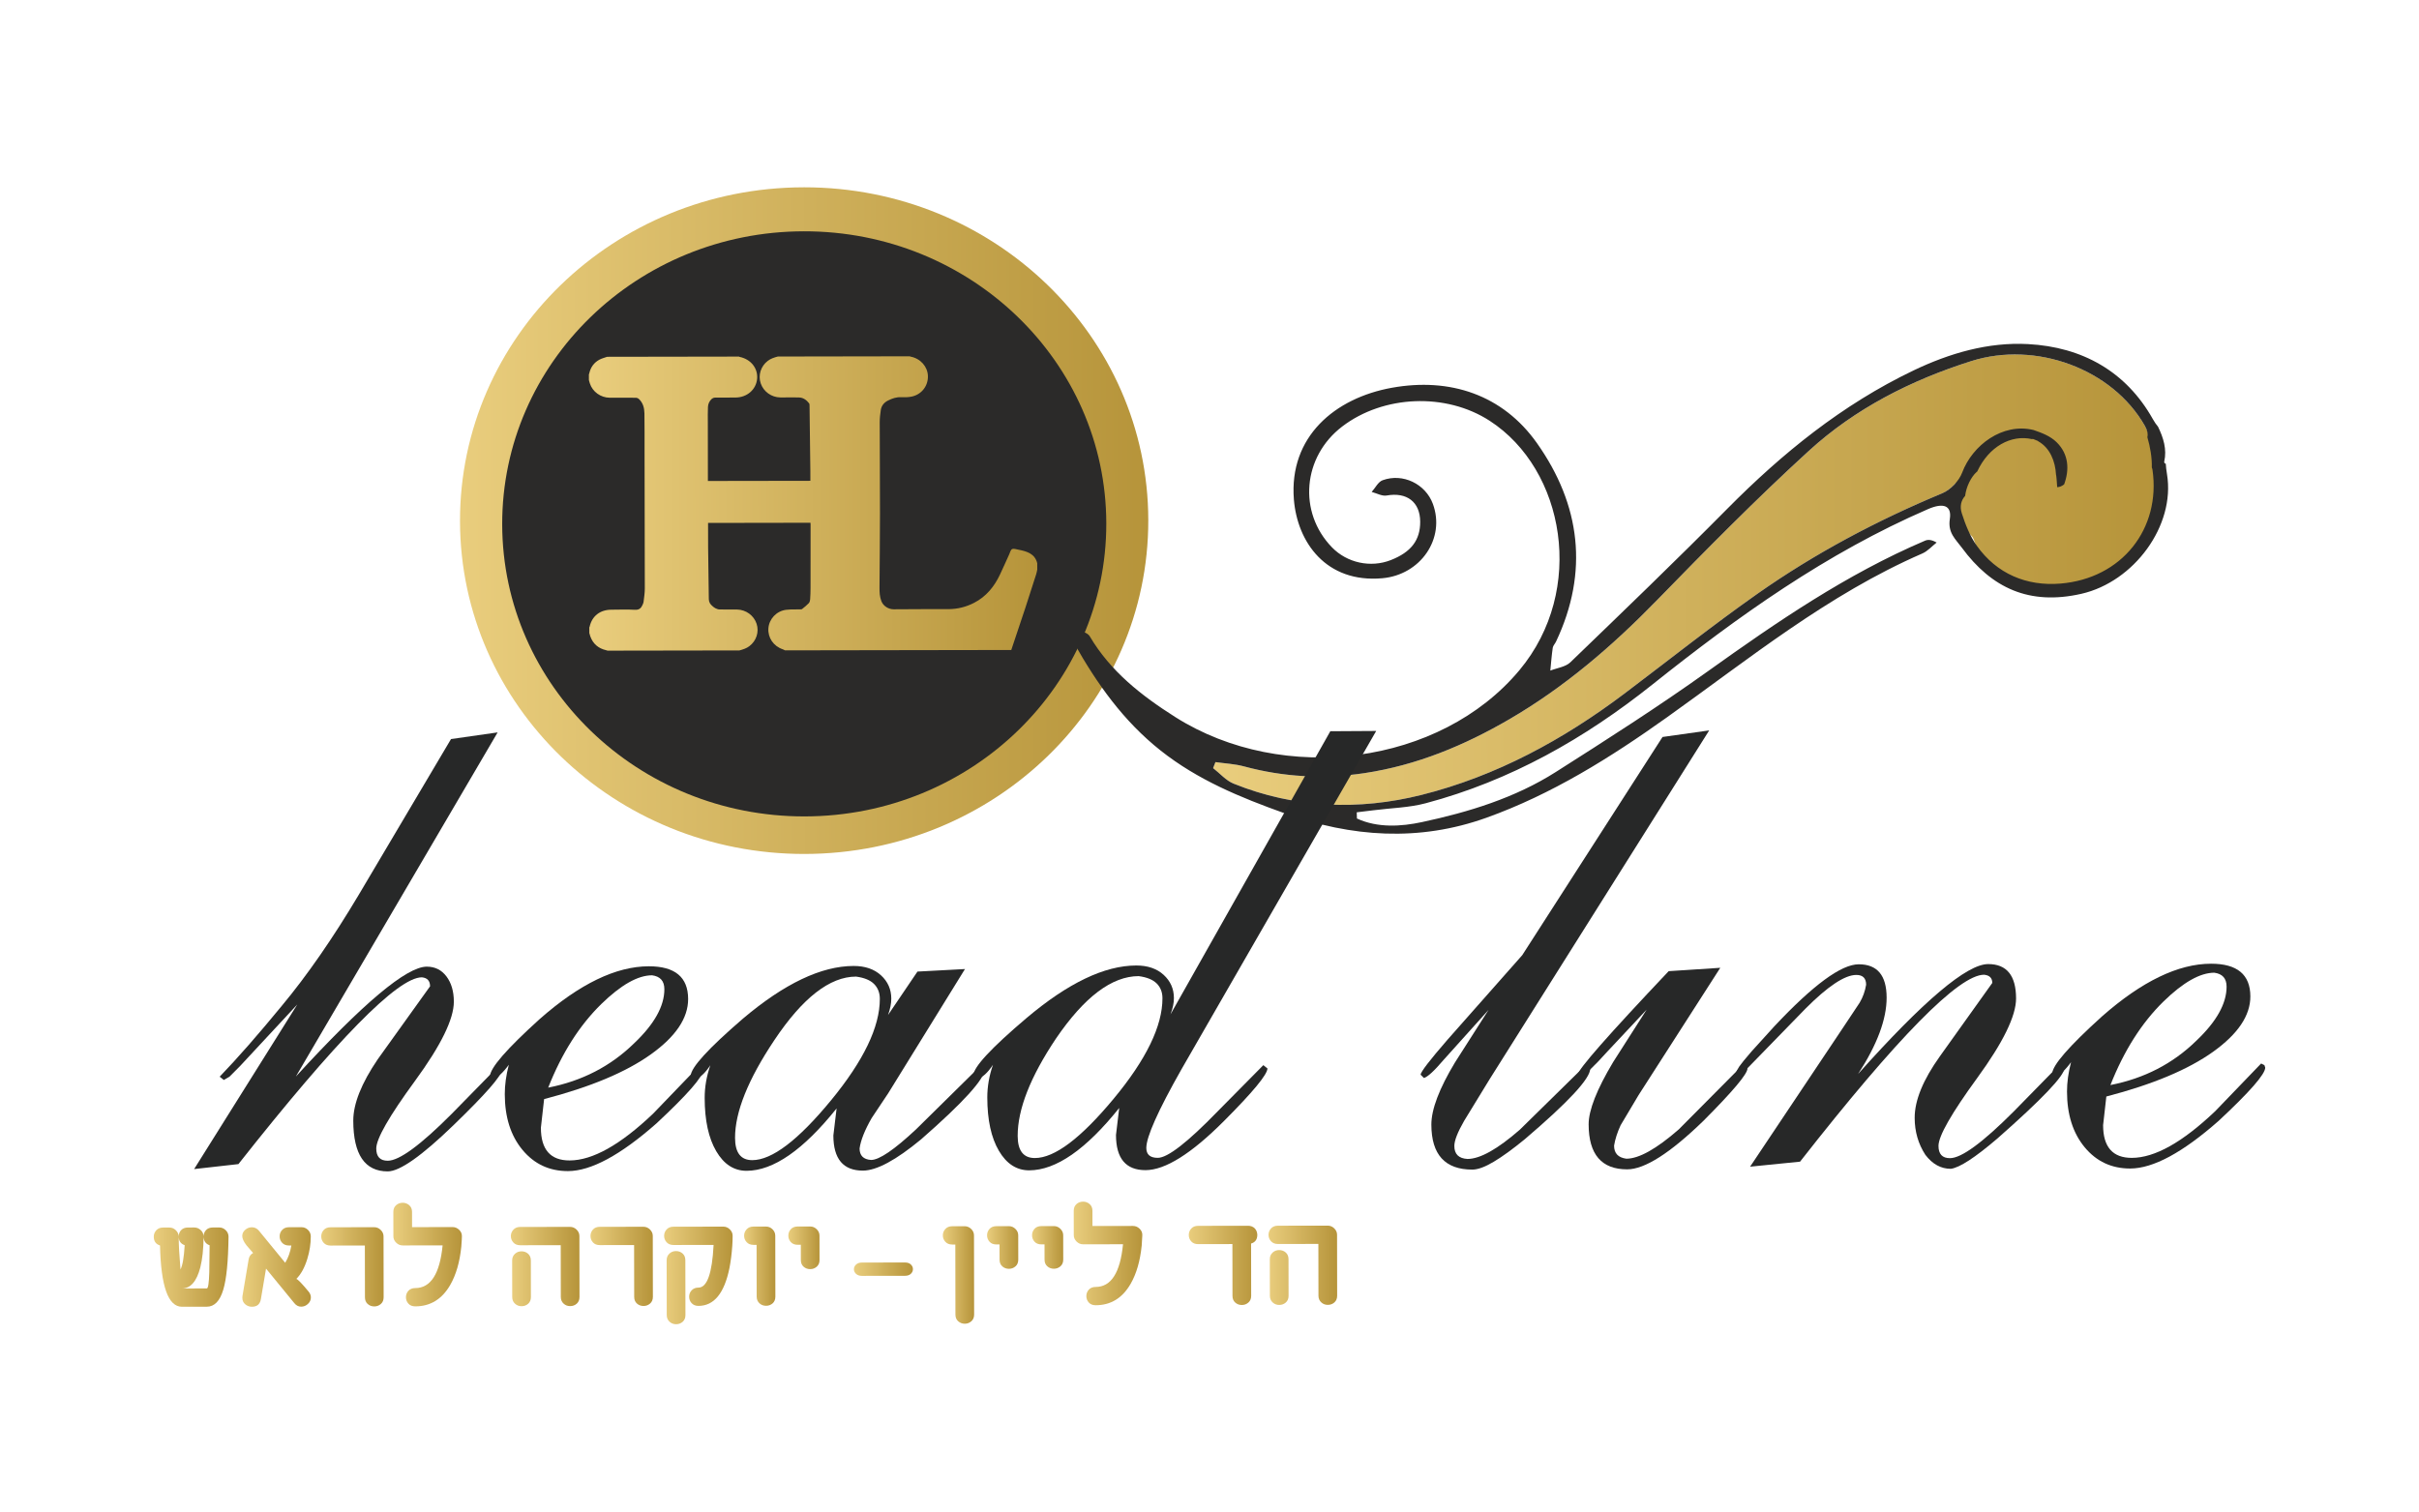
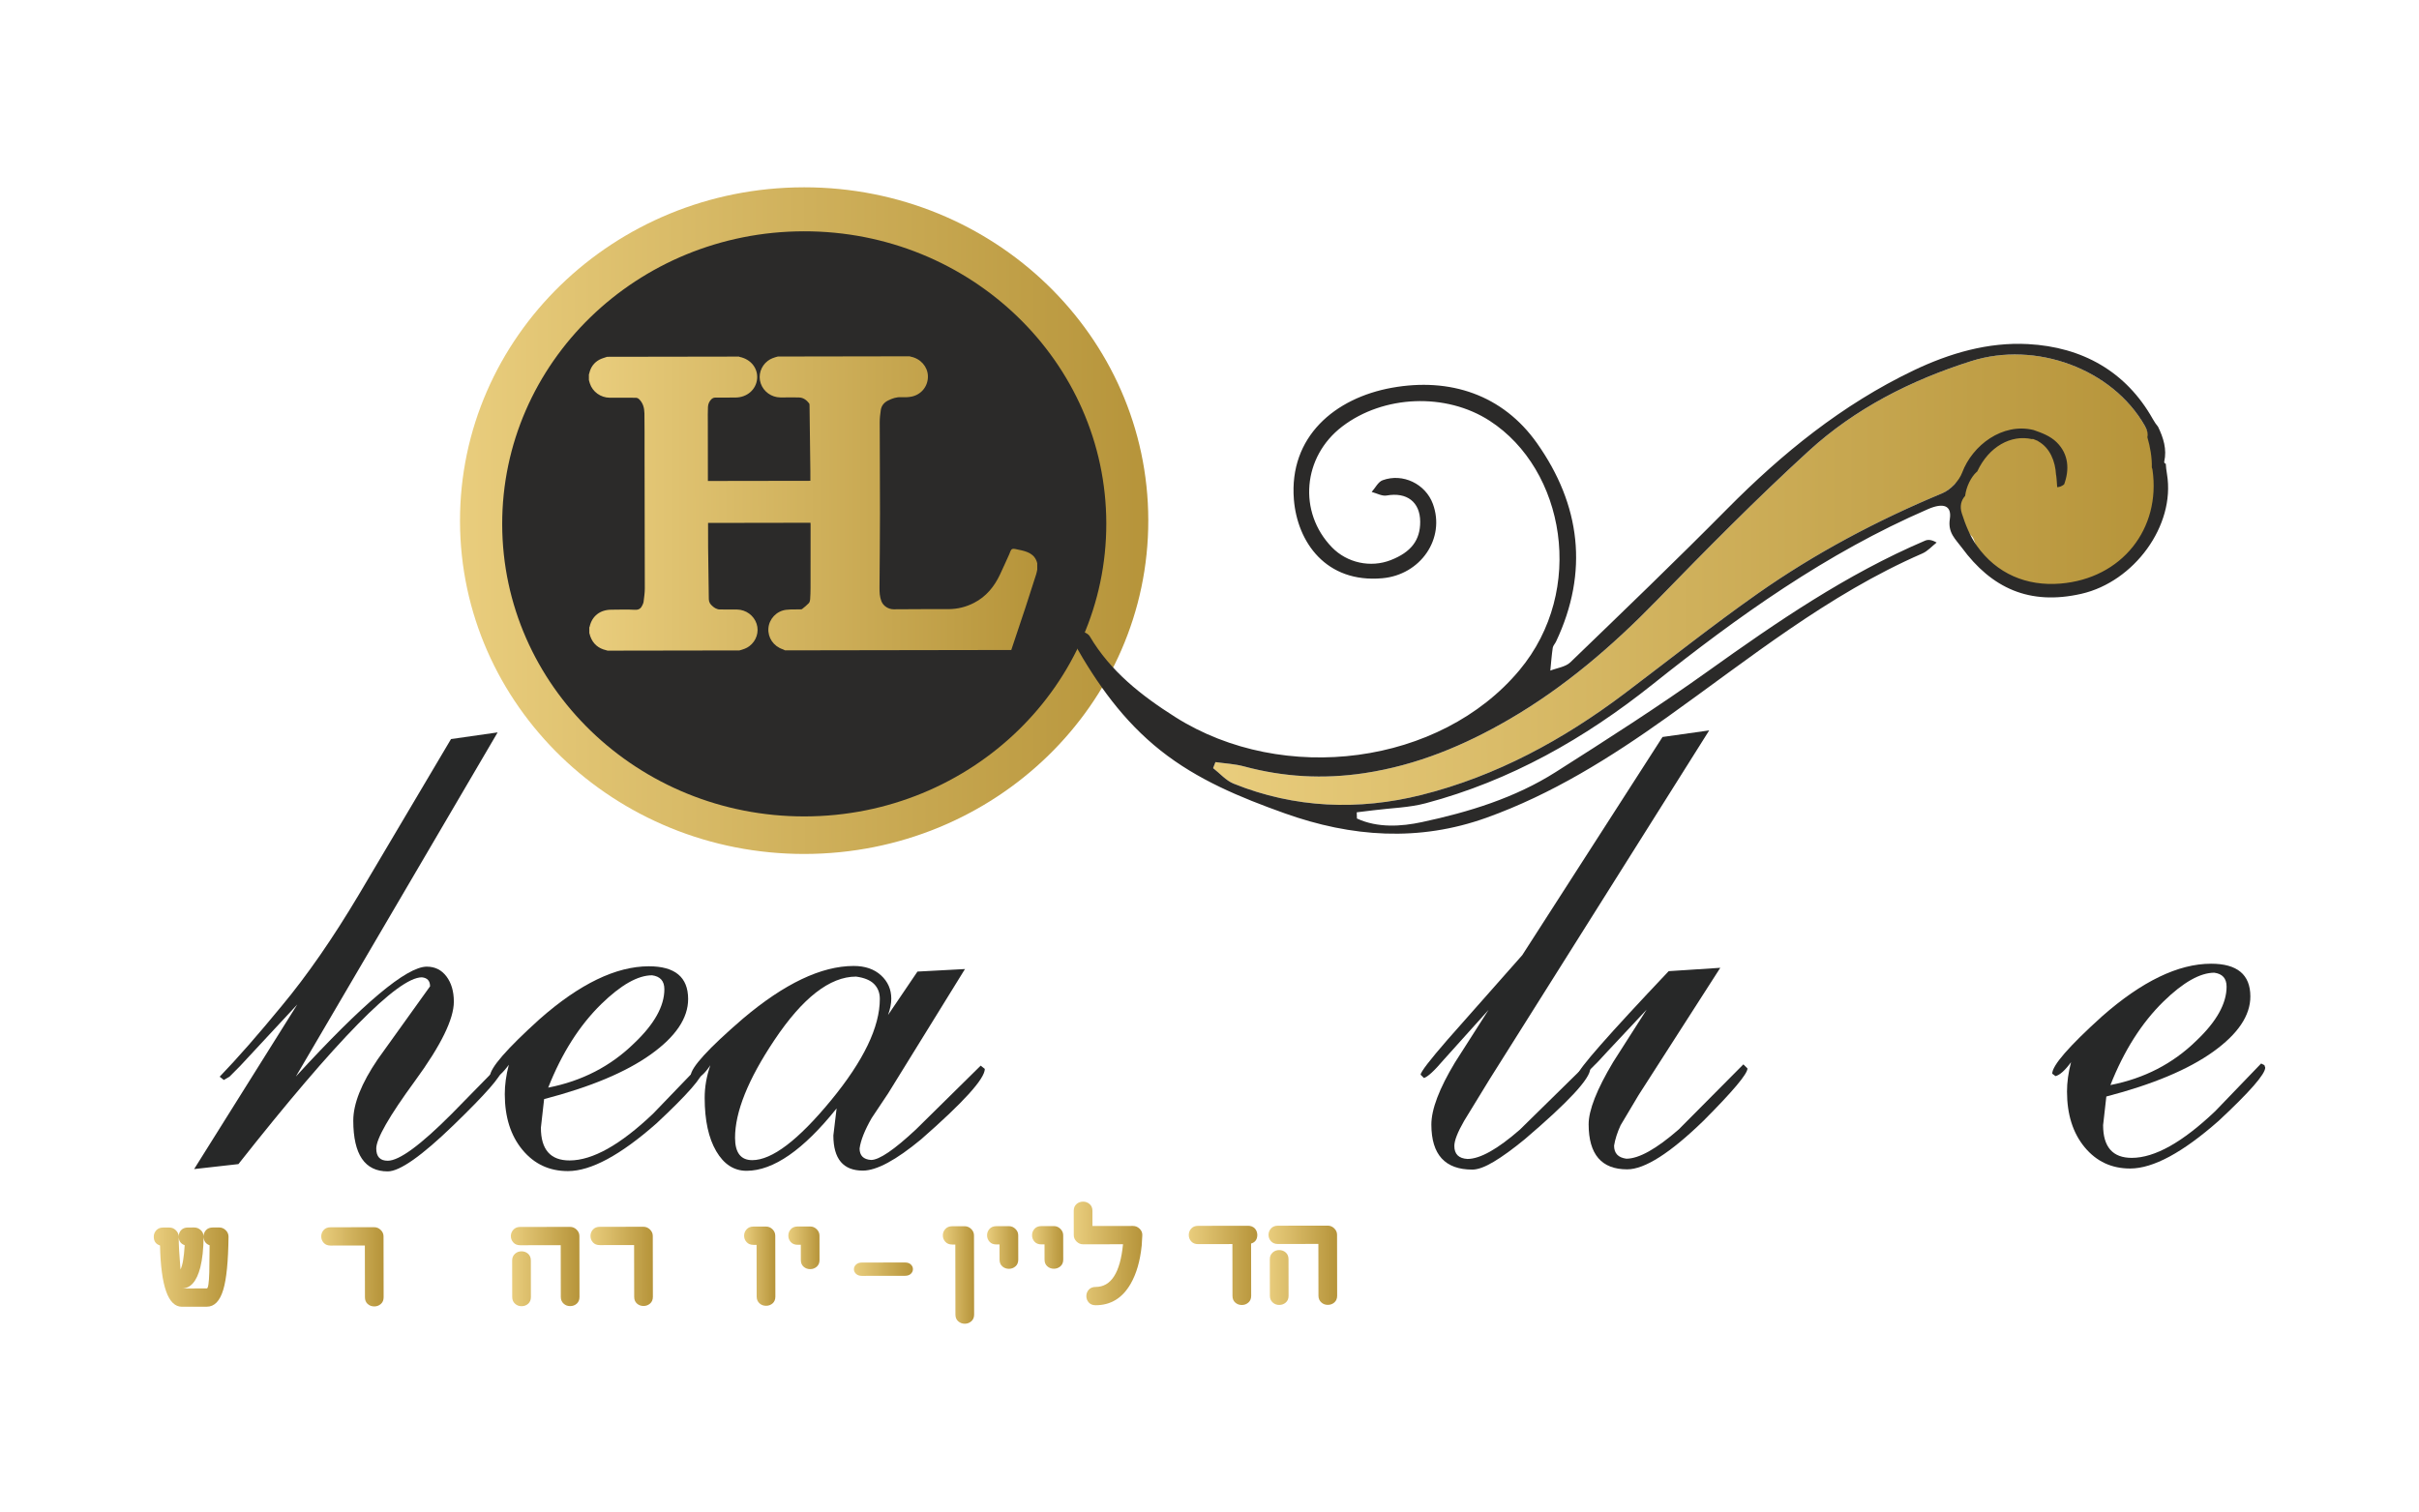
<svg xmlns="http://www.w3.org/2000/svg" xmlns:xlink="http://www.w3.org/1999/xlink" xml:space="preserve" width="33.867mm" height="21.167mm" version="1.1" style="shape-rendering:geometricPrecision; text-rendering:geometricPrecision; image-rendering:optimizeQuality; fill-rule:evenodd; clip-rule:evenodd" viewBox="0 0 3386.66 2116.66">
  <defs>
    <style type="text/css">
   
    .fil0 {fill:none}
    .fil3 {fill:#2B2A29;fill-rule:nonzero}
    .fil21 {fill:#272828;fill-rule:nonzero}
    .fil12 {fill:url(#id0)}
    .fil1 {fill:url(#id1)}
    .fil6 {fill:url(#id2)}
    .fil9 {fill:url(#id3)}
    .fil14 {fill:url(#id4)}
    .fil13 {fill:url(#id5)}
    .fil8 {fill:url(#id6)}
    .fil10 {fill:url(#id7)}
    .fil20 {fill:url(#id8)}
    .fil16 {fill:url(#id9)}
    .fil15 {fill:url(#id10)}
    .fil7 {fill:url(#id11)}
    .fil4 {fill:url(#id12)}
    .fil5 {fill:url(#id13)}
    .fil18 {fill:url(#id14)}
    .fil2 {fill:url(#id15)}
    .fil17 {fill:url(#id16)}
    .fil19 {fill:url(#id17)}
    .fil11 {fill:url(#id18)}
   
  </style>
    <linearGradient id="id0" gradientUnits="userSpaceOnUse" x1="1041.85" y1="1773.12" x2="1085.43" y2="1773.05">
      <stop offset="0" style="stop-opacity:1; stop-color:#E9CD7D" />
      <stop offset="1" style="stop-opacity:1; stop-color:#B6943A" />
    </linearGradient>
    <linearGradient id="id1" gradientUnits="userSpaceOnUse" xlink:href="#id0" x1="644.45" y1="729.65" x2="1607.19" y2="728.06">
  </linearGradient>
    <linearGradient id="id2" gradientUnits="userSpaceOnUse" xlink:href="#id0" x1="339.21" y1="1774.29" x2="435.14" y2="1774.13">
  </linearGradient>
    <linearGradient id="id3" gradientUnits="userSpaceOnUse" xlink:href="#id0" x1="715.29" y1="1773.66" x2="811.23" y2="1773.5">
  </linearGradient>
    <linearGradient id="id4" gradientUnits="userSpaceOnUse" xlink:href="#id0" x1="1320.08" y1="1785.47" x2="1363.69" y2="1785.4">
  </linearGradient>
    <linearGradient id="id5" gradientUnits="userSpaceOnUse" xlink:href="#id0" x1="1103.72" y1="1747.42" x2="1147.32" y2="1747.35">
  </linearGradient>
    <linearGradient id="id6" gradientUnits="userSpaceOnUse" xlink:href="#id0" x1="550.78" y1="1756.87" x2="646.62" y2="1756.71">
  </linearGradient>
    <linearGradient id="id7" gradientUnits="userSpaceOnUse" xlink:href="#id0" x1="826.77" y1="1773.48" x2="913.96" y2="1773.34">
  </linearGradient>
    <linearGradient id="id8" gradientUnits="userSpaceOnUse" xlink:href="#id0" x1="1195.5" y1="1777.35" x2="1278.13" y2="1777.22">
  </linearGradient>
    <linearGradient id="id9" gradientUnits="userSpaceOnUse" xlink:href="#id0" x1="1444.92" y1="1746.86" x2="1488.51" y2="1746.79">
  </linearGradient>
    <linearGradient id="id10" gradientUnits="userSpaceOnUse" xlink:href="#id0" x1="1381.95" y1="1746.96" x2="1425.54" y2="1746.89">
  </linearGradient>
    <linearGradient id="id11" gradientUnits="userSpaceOnUse" xlink:href="#id0" x1="449.81" y1="1774.11" x2="537.02" y2="1773.96">
  </linearGradient>
    <linearGradient id="id12" gradientUnits="userSpaceOnUse" xlink:href="#id0" x1="824.77" y1="705.43" x2="1452.02" y2="704.39">
  </linearGradient>
    <linearGradient id="id13" gradientUnits="userSpaceOnUse" xlink:href="#id0" x1="215.37" y1="1774.47" x2="320.02" y2="1774.3">
  </linearGradient>
    <linearGradient id="id14" gradientUnits="userSpaceOnUse" xlink:href="#id0" x1="1664.4" y1="1772.1" x2="1760.32" y2="1771.94">
  </linearGradient>
    <linearGradient id="id15" gradientUnits="userSpaceOnUse" xlink:href="#id0" x1="1697.98" y1="808.82" x2="3021.25" y2="806.66">
  </linearGradient>
    <linearGradient id="id16" gradientUnits="userSpaceOnUse" xlink:href="#id0" x1="1503.38" y1="1755.29" x2="1599.2" y2="1755.14">
  </linearGradient>
    <linearGradient id="id17" gradientUnits="userSpaceOnUse" xlink:href="#id0" x1="1776.05" y1="1771.91" x2="1871.97" y2="1771.75">
  </linearGradient>
    <linearGradient id="id18" gradientUnits="userSpaceOnUse" xlink:href="#id0" x1="929.89" y1="1786.12" x2="1025.8" y2="1785.96">
  </linearGradient>
  </defs>
  <g id="Layer_x0020_1">
    <rect class="fil0" width="3386.66" height="2116.66" />
    <g id="_2180528397616">
      <path class="fil1" d="M1125.05 262.3c-266.09,0.43 -481.46,209.77 -481.03,467.56l0 0c0.42,257.8 216.48,466.43 482.57,465.98l0 0c266.1,-0.43 481.47,-209.77 481.04,-467.57l0 0c-0.43,-257.52 -216.02,-465.99 -481.74,-465.98l0 0c-0.27,0 -0.56,0 -0.84,0.01l0 0z" />
      <path class="fil2" d="M2759.88 505.66c-84.83,26.85 -162.67,66.57 -227.31,125.58l0 0c-73.77,67.35 -143.89,138.57 -213.5,210.02l0 0c-61.93,63.57 -128.89,121.17 -206.06,166.03l0 0c-62.59,36.39 -129.23,64.37 -202.96,75.4l0 0c-57.47,8.6 -112.96,5.47 -168.51,-9.5l0 0c-12.87,-3.47 -26.56,-4.07 -39.87,-5.98l0 0 -3.26 8.42c9.51,7.4 17.9,17.39 28.71,21.76l0 0c85.61,34.57 175.25,37.8 262.98,15.79l0 0c104.92,-26.31 198.84,-77.53 284.52,-142.18l0 0c61.96,-46.77 122.74,-95.14 186.27,-139.81l0 0c80.28,-56.42 167.02,-102.4 258.3,-140.44l0 0c6.92,-2.88 13.95,-8.48 19.42,-14.98l0 0c-3.67,21.71 -1.53,51.51 22.51,75.75l0 0c4.67,4.7 13.97,47.86 20.63,47.24l0 0c7.26,-0.67 21.39,5.53 39.49,11.74l0 0c20.5,7.02 46.09,14.04 72.53,11.08l0 0c47.71,-5.36 95.56,-55.77 111.82,-58.59l0 0c9.06,-1.58 19.95,-49.62 17.3,-93.87l0 0c-2.06,-34.29 -16.35,-66.3 -19.99,-72.69l0 0c-35.5,-62.41 -108.57,-100.05 -181.82,-100.04l0 0c-20.66,0 -41.35,2.99 -61.2,9.27l0 0z" />
      <path class="fil3" d="M1548.84 732.87c0.37,226.27 -188.65,410 -422.2,410.39 -233.54,0.38 -423.17,-182.73 -423.55,-408.99 -0.37,-226.26 188.65,-410 422.2,-410.38 233.55,-0.39 423.18,182.72 423.55,408.98z" />
      <path class="fil3" d="M2884.68 817.22c-47.41,3.88 -89.31,-13.69 -117.27,-53.24 -9.49,-13.43 -15.84,-29.5 -20.85,-45.2 -3.11,-9.73 -0.98,-18.12 4.68,-24.39 1.56,-12.95 8.31,-26.54 16.23,-33.63 0.2,-0.19 0.42,-0.27 0.64,-0.38 16.24,-35.14 47.52,-52.11 76.77,-45.45 0.49,-0.24 1.08,-0.33 1.77,-0.1 1.73,0.58 3.38,1.27 4.95,2.03 0.21,0.08 0.44,0.13 0.65,0.21 0.6,0.22 1.14,0.6 1.64,1.07 16.16,9.17 23.56,27.93 24.55,46.23 0.57,1.98 1.13,9.27 1.69,17.83 3.09,-0.08 6.33,-1.21 9.7,-3.85 7.59,-20.57 6.53,-42.18 -10.33,-58.91 -8.78,-8.73 -20.63,-13.2 -32.48,-17.29 -43.49,-10.51 -85.54,21.3 -99.95,59.69 -4.34,11.57 -16.25,24.07 -27.88,28.91 -91.28,38.04 -178.02,84.02 -258.3,140.44 -63.53,44.67 -124.31,93.04 -186.27,139.81 -85.67,64.65 -179.6,115.87 -284.52,142.18 -87.73,22.01 -177.37,18.78 -262.98,-15.79 -10.81,-4.37 -19.2,-14.37 -28.71,-21.76l3.26 -8.42c13.31,1.91 27,2.51 39.87,5.98 55.55,14.97 111.04,18.1 168.51,9.5 73.73,-11.03 140.37,-39.01 202.96,-75.4 77.17,-44.86 144.13,-102.46 206.06,-166.03 69.61,-71.45 139.73,-142.67 213.5,-210.02 64.65,-59.01 142.48,-98.73 227.31,-125.58 90.22,-28.54 197.51,10.76 243.02,90.76 3.5,6.16 4.56,11.47 3.47,15.79 3.96,13.53 6.61,28.44 6.23,42.47 0.45,1.08 0.8,2.13 0.94,3.09 12.03,82.63 -42.86,152.41 -128.86,159.45zm149.16 -153.3c-0.93,-5.63 -1.5,-10.4 -1.68,-14.53 -1.33,-0.25 -2.54,-1.37 -2.17,-3.02 3.91,-17.13 -1.18,-33.42 -8.71,-48.87 -2.54,-2.99 -4.94,-6.5 -7.27,-10.66 -37.38,-66.55 -98.58,-100.92 -174.68,-105.01 -55.85,-3.01 -109.92,12.77 -160.34,36.91 -100.08,47.91 -183.97,116.18 -260.85,193.81 -72.04,72.75 -145.9,143.83 -219.67,214.96 -6.67,6.43 -18.52,7.82 -27.98,11.55 1.07,-10.62 1.85,-21.28 3.38,-31.84 0.45,-3.08 3.22,-5.79 4.64,-8.8 46.12,-97.57 34.24,-191.6 -26.7,-277.85 -47.93,-67.84 -121.87,-92.2 -203.02,-77.6 -80.23,14.43 -144.27,68.8 -137.33,156.3 4.75,59.94 45.07,117.49 123.88,110.46 53.65,-4.78 88.64,-55.82 70.68,-104.25 -10.31,-27.79 -41.98,-43.35 -70.29,-33 -6.34,2.32 -10.29,10.78 -15.34,16.41 7.01,1.81 14.51,6.15 20.95,4.99 28.08,-5.06 46.85,8.94 46.97,36.66 0.12,25.86 -12.74,42.68 -41.17,53.79 -28.3,11.07 -61.17,3.94 -82.34,-17.86 -47.74,-49.18 -41.14,-126.89 14.37,-169.25 57.57,-43.93 144.98,-47.78 206.45,-7.96 105.18,68.12 135.24,237.04 41.7,349.15 -110.83,132.83 -330.49,161.51 -481.76,65.8 -47.5,-30.05 -91.09,-64.24 -119.94,-113.29 -3.23,-5.48 -13.32,-7.18 -20.23,-10.64 -0.52,7.19 -4.09,15.99 -1.09,21.3 31.69,56.11 68.45,108.08 120.55,149.39 51.92,41.17 111.46,65.67 173.5,87.86 94.03,33.61 188.34,40.07 282.56,6.34 91.94,-32.93 173.94,-84.43 252.51,-140.4 115.48,-82.27 225.59,-172.17 357.96,-229.74 7.51,-3.27 13.35,-10.11 19.97,-15.28 -7.55,-4.34 -12.31,-4.29 -16.32,-2.59 -110.14,47.04 -207.43,113.83 -303.76,182.7 -69.27,49.53 -141.27,95.55 -213.28,141.32 -56.93,36.19 -121.67,56.06 -187.29,70.06 -28.86,6.16 -61.77,8.43 -90.95,-5.03 -0.09,-2.9 -0.19,-5.79 -0.28,-8.69 7.9,-0.96 15.81,-1.89 23.7,-2.89 24.35,-3.11 49.44,-3.56 72.89,-9.81 118.8,-31.61 222.81,-90.86 317.19,-166.13 119.66,-95.42 243.62,-184.13 386.09,-245.78 21.05,-9.1 33.45,-5.43 30.46,13.88 -2.99,19.41 7.96,28.1 16.79,40.11 41.52,56.44 94.41,81.3 167.53,64.6 73.26,-16.73 131.73,-95.21 119.72,-167.58z" />
      <path class="fil4" d="M1452.18 797.71l0 -0.14 -0.02 -8.86 0 0c-3.32,-13.54 -14.63,-16.68 -26.5,-19l0 0c-2.92,-0.57 -6.47,-1.83 -8.72,-0.76l0 0c-2.04,0.97 -2.79,4.63 -3.96,7.17l0 0c-4.4,9.57 -8.58,19.23 -13.11,28.74l0 0c-7.94,16.64 -19.13,30.57 -36.17,39.34l0 0c-11.2,5.77 -23.17,8.77 -35.87,8.8l0 0c-25.53,0.06 -51.06,-0.05 -76.59,0.22l0 0c-7.11,0.08 -14.61,-4.43 -17.29,-11.37l0 0c-2.35,-6.1 -2.66,-12.43 -2.62,-18.81l0 0c0.22,-34.66 0.64,-69.33 0.66,-103.99l0 0c0.03,-42.62 -0.33,-85.25 -0.36,-127.88l0 0c0,-5.68 0.65,-11.41 1.51,-17.04l0 0c0.92,-6 4.52,-10.45 10.12,-13.25l0 0c5.71,-2.86 11.53,-4.96 18.22,-4.68l0 0c5.07,0.21 10.34,0.17 15.26,-0.92l0 0c13.71,-3.04 22.75,-15.03 22.37,-28.75l0 0c-0.37,-13.11 -10.38,-24.41 -23.96,-27.06l0 0c-0.55,-0.11 -1.07,-0.35 -1.6,-0.53l0 0c-61.51,0.1 -123.02,0.2 -184.52,0.31l0 0c-5.03,1.33 -9.93,2.86 -14.13,6.09l0 0c-9.78,7.48 -13.78,20.04 -9.87,31.52l0 0c3.94,11.57 15.04,19.57 27.52,19.7l0 0c3.45,0.03 6.89,0 10.34,-0.04l0 0c5.35,-0.04 10.71,-0.09 16.05,0.1l0 0c5.96,0.21 10.33,3.74 13.81,8.18l0 0c0.61,0.79 0.6,2.14 0.62,3.23l0 0c0.4,30.43 0.78,60.86 1.14,91.3l0 0c0.06,4.57 0.03,9.15 0.03,13.97l0 0c-47.81,0.07 -95.4,0.15 -143.46,0.23l0 0c0,-1.11 -0.01,-2.28 -0.01,-3.45l0 0c-0.02,-26.13 -0.06,-52.25 -0.08,-78.39l0 0c0,-7.29 -0.2,-14.59 0.17,-21.86l0 0c0.21,-4.37 2.07,-8.41 5.52,-11.43l0 0c1.02,-0.9 2.65,-1.57 4.01,-1.6l0 0c9.67,-0.15 19.34,-0.09 29,-0.12l0 0c16.11,-0.05 28.86,-11.06 30.28,-26.12l0 0c1.41,-14.77 -8.79,-27.59 -24.46,-30.77l0 0c-0.35,-0.08 -0.69,-0.3 -1.03,-0.45l0 0c-61.51,0.1 -123.01,0.2 -184.51,0.3l0 0c-3.65,1.33 -7.55,2.24 -10.9,4.08l0 0c-7.58,4.13 -12.13,10.63 -14.01,18.87l0 0c-0.14,0.63 -0.39,1.22 -0.58,1.83l0 0c0,2.62 0,5.24 0.01,7.86l0 0c0.43,1.53 0.83,3.06 1.31,4.56l0 0c3.75,11.74 15.11,20.03 27.82,20.11l0 0c5.61,0.03 11.23,0.02 16.85,0.01l0 0c6.56,-0.02 13.12,-0.03 19.69,0.03l0 0c1.45,0.01 3.23,0.71 4.27,1.68l0 0c5.92,5.49 7.67,12.77 7.8,20.25l0 0c0.31,17.78 0.13,35.58 0.18,53.37l0 0c0.14,63.96 0.34,127.93 0.36,191.89l0 0c0,6.23 -1.05,12.46 -1.75,18.67l0 0c-0.16,1.37 -0.79,2.7 -1.35,3.99l0 0c-1.99,4.6 -4.61,7.43 -10.77,7.08l0 0c-10.98,-0.64 -22.03,-0.16 -33.05,-0.13l0 0c-15.7,0.04 -27.06,8.95 -30.33,23.78l0 0c-0.07,0.35 -0.3,0.67 -0.46,1l0 0c0.01,2.62 0.01,5.25 0.01,7.87l0 0c0.48,1.61 0.86,3.24 1.43,4.81l0 0c3.78,10.37 11.21,16.79 22.25,19.31l0 0c0.64,0.15 1.26,0.38 1.89,0.57 61.51,-0.1 123.02,-0.2 184.52,-0.3l0 0c4.94,-1.31 9.75,-2.79 13.9,-5.92l0 0c9.86,-7.41 13.99,-19.93 10.21,-31.43l0 0c-3.8,-11.57 -14.84,-19.7 -27.35,-19.93l0 0c-3.92,-0.07 -7.83,-0.05 -11.75,-0.04l0 0c-4.3,0.03 -8.6,0.05 -12.89,-0.05l0 0c-1.97,-0.05 -4,-0.93 -5.82,-1.78l0 0c-1.44,-0.68 -2.66,-1.86 -3.91,-2.88l0 0c-3.14,-2.57 -5.13,-5.55 -5.17,-9.85l0 0c-0.23,-23.97 -0.7,-47.93 -0.98,-71.9l0 0c-0.14,-11.51 -0.06,-23.02 -0.08,-34.78l0 0c47.84,-0.08 95.43,-0.16 143.39,-0.24l0 0c0.04,0.78 0.13,1.67 0.13,2.56l0 0c-0.01,29.59 0,59.18 -0.06,88.77l0 0c-0.01,5.43 -0.19,10.86 -0.59,16.28l0 0c-0.13,1.76 -0.77,3.85 -1.97,5.1l0 0c-2.79,2.93 -6.01,5.5 -9.2,8.05l0 0c-0.69,0.55 -1.99,0.51 -3.01,0.54l0 0c-2.15,0.06 -4.31,0.06 -6.47,0.06l0 0c-4.43,-0.01 -8.86,-0.02 -13.2,0.57l0 0c-13.42,1.82 -23.55,12.86 -24.54,25.83l0 0c-1.01,13.12 7.17,25.12 20,29.4l0 0c1.12,0.37 2.13,1.02 3.19,1.53l0 0c105.61,-0.17 211.21,-0.34 316.82,-0.52l0 0c6.62,-19.81 13.31,-39.61 19.85,-59.44l0 0c5.1,-15.49 10.05,-31.02 15,-46.54l0 0c0.68,-2.12 1.02,-4.34 1.52,-6.51z" />
      <path class="fil5" d="M306.86 1718.87l0 0 -0.01 0 -8.72 0.02c-4.19,0 -7.42,1.23 -9.68,3.68l0 0c-2.26,2.45 -3.39,5.38 -3.39,8.79l0 0c-0.12,-3.52 -1.49,-6.48 -4.11,-8.86l0 0c-2.62,-2.38 -5.62,-3.58 -8.99,-3.58l0 0 -8.72 0.02c-4.19,0.01 -7.42,1.24 -9.68,3.69l0 0c-2.26,2.45 -3.39,5.38 -3.39,8.8l0 0c0.02,6.26 2.81,10.35 8.4,12.27l0 0c-1.02,17.18 -2.98,28.51 -5.88,33.98l0 0c-1.66,-19.23 -2.5,-34.53 -2.52,-45.91l0 0c0,-3.42 -1.31,-6.4 -3.94,-8.96l0 0c-2.62,-2.55 -5.67,-3.83 -9.16,-3.82l0 0 -8.72 0.01c-4.07,0.01 -7.27,1.3 -9.59,3.86l0 0c-2.32,2.56 -3.48,5.55 -3.47,8.96l0 0c0.01,6.38 2.92,10.47 8.74,12.28l0 0c1.26,57.24 11.48,85.84 30.67,85.81l0 0 34.89 -0.06c10.58,-0.02 18.24,-7.94 22.99,-23.77l0 0c4.51,-14.91 6.96,-39.66 7.37,-74.26l0 0c0,-3.52 -1.32,-6.57 -3.94,-9.12l0 0c-2.62,-2.56 -5.66,-3.83 -9.15,-3.83zm-26.43 56.03c2.88,-11.49 4.43,-25.83 4.63,-43.02l0 0 0 -0.17c0.13,6.14 2.92,10.18 8.4,12.11l0 0c-0.1,12.62 -0.25,25.31 -0.46,38.06l0 0c-0.45,14.91 -1.59,22.36 -3.46,22.36l0 0 -34.88 0.06c12.09,-0.02 20.68,-9.82 25.77,-29.4zm-27.56 3.8c0.11,0 0.11,0.06 0,0.17l0 0 0 -0.17z" />
-       <path class="fil6" d="M422.02 1718.51l-0.04 0 -17.44 0.03c-4.08,0 -7.28,1.29 -9.59,3.86l0 0c-2.32,2.56 -3.48,5.55 -3.47,8.96l0 0c0,3.42 1.16,6.4 3.5,8.96l0 0c2.32,2.55 5.53,3.83 9.6,3.82l0 0 3.31 0c-1.48,9.15 -4.35,17.21 -8.62,24.2l0 0 -36.7 -44.83c-2.69,-3.26 -6.02,-4.89 -9.98,-4.89l0 0c-3.15,0.01 -6.01,0.98 -8.57,2.92l0 0c-3.26,2.63 -4.88,5.7 -4.88,9.22l0 0c0,3.65 1.99,8.02 5.95,13.14l0 0c3.03,3.52 6.12,7.1 9.27,10.74l0 0c-3.49,1.83 -5.58,4.84 -6.27,9.06l0 0 -8.63 51.22c-0.12,0.8 -0.18,1.61 -0.17,2.41l0 0c0,3.8 1.34,6.85 4.02,9.15l0 0c2.68,2.29 5.82,3.44 9.43,3.43l0 0c7.21,-0.01 11.4,-3.66 12.55,-10.94l0 0 7.16 -42.45 39.59 48.34c2.63,3.3 5.84,4.95 9.63,4.94l0 0c3.55,-0.01 6.7,-1.29 9.45,-3.86l0 0c2.74,-2.56 4.11,-5.61 4.1,-9.14l0 0c0,-2.84 -1.04,-5.51 -3.1,-8.01l0 0c-9.37,-11.35 -15.12,-17.3 -17.23,-17.85l0 0c6.58,-6.69 11.69,-16.07 15.36,-28.13l0 0c3.24,-10.5 4.85,-21 4.83,-31.49l0 0c0,-3.42 -1.29,-6.41 -3.85,-8.97l0 0c-2.55,-2.56 -5.62,-3.84 -9.21,-3.84z" />
      <path class="fil7" d="M523.85 1718.51l-61.06 0.1c-4.18,0.01 -7.4,1.29 -9.67,3.86l0 0c-2.27,2.57 -3.39,5.55 -3.38,8.97l0 0c0,3.41 1.14,6.4 3.41,8.95l0 0c2.27,2.56 5.5,3.83 9.69,3.83l0 0 47.96 -0.08 0.13 72.54c0.01,3.98 1.29,7.11 3.85,9.38l0 0c2.56,2.27 5.65,3.41 9.25,3.4l0 0c3.49,0 6.54,-1.15 9.15,-3.43l0 0c2.62,-2.28 3.92,-5.41 3.91,-9.4l0 0 -0.13 -85.34c-0.01,-3.41 -1.33,-6.39 -3.95,-8.95l0 0c-2.61,-2.55 -5.65,-3.83 -9.12,-3.83l0 0c-0.01,0 -0.03,0 -0.04,0l0 0z" />
-       <path class="fil8" d="M563.79 1684.31l-0.05 0c-3.61,0 -6.69,1.15 -9.24,3.43l0 0c-2.56,2.28 -3.83,5.41 -3.83,9.39l0 0 0.06 34.14c0.01,3.41 1.32,6.4 3.94,8.95l0 0c2.62,2.56 5.68,3.83 9.17,3.83l0 0 55.82 -0.09c-3.89,39.83 -16.65,59.76 -38.28,59.8l0 0c-4.19,0.01 -7.41,1.29 -9.68,3.86l0 0c-2.26,2.56 -3.39,5.55 -3.38,8.96l0 0c0,3.42 1.14,6.4 3.41,8.96l0 0c2.28,2.56 5.5,3.83 9.69,3.83l0 0c21.05,-0.04 37.31,-9.96 48.79,-29.79l0 0c8.23,-14.23 13.44,-32.16 15.62,-53.79l0 0c0.57,-7.51 0.85,-12.34 0.84,-14.51l0 0c0.11,-3.53 -1.17,-6.56 -3.85,-9.12l0 0c-2.68,-2.56 -5.76,-3.84 -9.25,-3.83l0 0 -56.69 0.1 -0.04 -21.34c0,-3.98 -1.32,-7.11 -3.94,-9.38l0 0c-2.61,-2.26 -5.65,-3.4 -9.11,-3.4z" />
      <path class="fil9" d="M798.09 1718.06l-0.03 0 -69.78 0.11c-4.07,0.01 -7.26,1.3 -9.58,3.86l0 0c-2.33,2.57 -3.48,5.55 -3.48,8.97l0 0c0.01,3.41 1.17,6.4 3.5,8.95l0 0c2.33,2.56 5.53,3.83 9.61,3.83l0 0 56.69 -0.09 0.12 72.53c0.01,3.99 1.41,7.18 4.2,9.56l0 0c2.44,2.15 5.42,3.24 8.9,3.23l0 0c3.61,-0.01 6.69,-1.15 9.24,-3.43l0 0c2.55,-2.28 3.83,-5.41 3.83,-9.4l0 0 -0.14 -85.34c-0.01,-3.41 -1.32,-6.4 -3.95,-8.96l0 0c-2.61,-2.54 -5.66,-3.82 -9.13,-3.82zm-68 34.24c-3.49,0.01 -6.46,1.1 -8.9,3.27l0 0c-2.79,2.39 -4.18,5.58 -4.17,9.56l0 0 0.09 51.21c0.01,3.98 1.41,7.17 4.2,9.55l0 0c2.44,2.16 5.41,3.24 8.9,3.23l0 0c3.6,0 6.69,-1.15 9.24,-3.43l0 0c2.55,-2.29 3.83,-5.41 3.82,-9.4l0 0 -0.08 -51.2c-0.01,-3.98 -1.3,-7.11 -3.85,-9.38l0 0c-2.56,-2.27 -5.64,-3.41 -9.24,-3.41l0 0c0,0 -0.01,0 -0.01,0l0 0z" />
      <path class="fil10" d="M900.8 1717.89l-61.05 0.1c-4.19,0 -7.41,1.29 -9.68,3.86l0 0c-2.26,2.56 -3.39,5.55 -3.38,8.96l0 0c0.01,3.41 1.14,6.4 3.41,8.96l0 0c2.28,2.55 5.51,3.83 9.69,3.82l0 0 47.97 -0.07 0.12 72.54c0.01,3.98 1.29,7.1 3.86,9.38l0 0c2.56,2.27 5.64,3.4 9.25,3.4l0 0c3.48,-0.01 6.53,-1.15 9.15,-3.43l0 0c2.61,-2.29 3.92,-5.41 3.91,-9.4l0 0 -0.14 -85.34c-0.01,-3.41 -1.32,-6.4 -3.94,-8.95l0 0c-2.61,-2.55 -5.66,-3.83 -9.13,-3.83l0 0c-0.01,0 -0.02,0 -0.04,0l0 0z" />
-       <path class="fil11" d="M1012.65 1717.7l-0.03 0 -69.78 0.12c-4.07,0.01 -7.26,1.29 -9.59,3.86l0 0c-2.32,2.56 -3.48,5.55 -3.47,8.96l0 0c0,3.41 1.17,6.4 3.5,8.96l0 0c2.33,2.55 5.54,3.83 9.61,3.82l0 0 56.16 -0.09c-2.02,39.83 -9.09,59.75 -21.18,59.77l0 0c-4.07,0.01 -7.27,1.3 -9.59,3.86l0 0c-2.32,2.57 -3.48,5.55 -3.47,8.97l0 0c0.01,3.41 1.17,6.4 3.5,8.96l0 0c2.33,2.55 5.53,3.82 9.6,3.82l0 0c21.75,-0.03 36.2,-17.7 43.35,-52.98l0 0c1.84,-9.45 3.16,-19.81 3.96,-31.08l0 0c0.34,-4.78 0.51,-9.5 0.5,-14.16l0 0c0,-3.42 -1.32,-6.4 -3.94,-8.96l0 0c-2.61,-2.55 -5.65,-3.83 -9.13,-3.83zm-66.26 34.25c-3.49,0.01 -6.46,1.1 -8.89,3.26l0 0c-2.79,2.39 -4.18,5.58 -4.18,9.56l0 0 0.13 76.82c0.01,3.97 1.41,7.16 4.2,9.54l0 0c2.45,2.16 5.42,3.24 8.91,3.24l0 0c3.6,-0.01 6.68,-1.16 9.24,-3.43l0 0c2.55,-2.29 3.83,-5.41 3.82,-9.4l0 0 -0.13 -76.81c0,-3.98 -1.29,-7.11 -3.86,-9.38l0 0c-2.55,-2.27 -5.63,-3.4 -9.23,-3.4l0 0c0,0 -0.01,0 -0.01,0l0 0z" />
      <path class="fil12" d="M1072.27 1717.61l-17.44 0.03c-4.08,0 -7.27,1.28 -9.59,3.86l0 0c-2.32,2.56 -3.48,5.55 -3.47,8.96l0 0c0,3.41 1.17,6.4 3.5,8.95l0 0c2.33,2.56 5.53,3.83 9.6,3.82l0 0 4.36 0 0.12 72.54c0.01,3.99 1.41,7.17 4.2,9.56l0 0c2.45,2.15 5.42,3.23 8.91,3.22l0 0c3.6,0 6.68,-1.14 9.24,-3.42l0 0c2.55,-2.29 3.83,-5.42 3.82,-9.4l0 0 -0.14 -85.34c-0.01,-3.41 -1.3,-6.4 -3.86,-8.96l0 0c-2.55,-2.55 -5.63,-3.82 -9.22,-3.82l0 0c-0.01,0 -0.01,0 -0.03,0l0 0z" />
      <path class="fil13" d="M1134.21 1717.5l-0.01 0 0 0 -17.45 0.03c-4.19,0.01 -7.41,1.29 -9.67,3.86l0 0c-2.27,2.57 -3.39,5.55 -3.39,8.97l0 0c0.01,3.41 1.14,6.39 3.41,8.95l0 0c2.28,2.56 5.51,3.83 9.7,3.82l0 0 4.36 0 0.03 21.33c0.01,3.99 1.29,7.12 3.85,9.39l0 0c2.56,2.27 5.65,3.4 9.25,3.39l0 0c3.49,0 6.54,-1.15 9.16,-3.42l0 0c2.61,-2.29 3.91,-5.41 3.91,-9.39l0 0 -0.06 -34.15c0,-3.41 -1.32,-6.39 -3.94,-8.95l0 0c-2.62,-2.56 -5.67,-3.83 -9.15,-3.83z" />
      <path class="fil14" d="M1350.52 1717.15l-0.01 0 -0.02 0 -17.44 0.02c-4.07,0.01 -7.26,1.3 -9.59,3.87l0 0c-2.32,2.56 -3.47,5.55 -3.47,8.96l0 0c0,3.41 1.17,6.4 3.5,8.95l0 0c2.33,2.56 5.53,3.83 9.6,3.83l0 0 4.37 -0.01 0.16 98.14c0,3.99 1.32,7.12 3.94,9.39l0 0c2.62,2.27 5.67,3.4 9.16,3.4l0 0c3.49,-0.01 6.54,-1.16 9.15,-3.43l0 0c2.62,-2.28 3.92,-5.42 3.92,-9.4l0 0 -0.19 -110.94c-0.01,-3.42 -1.32,-6.4 -3.94,-8.96l0 0c-2.61,-2.55 -5.66,-3.82 -9.14,-3.82z" />
      <path class="fil15" d="M1412.42 1717.04l-17.45 0.03c-4.18,0.01 -7.41,1.3 -9.67,3.86l0 0c-2.26,2.57 -3.39,5.56 -3.38,8.97l0 0c0,3.41 1.14,6.4 3.41,8.95l0 0c2.27,2.55 5.5,3.83 9.69,3.82l0 0 4.36 0 0.03 21.34c0.01,3.98 1.29,7.11 3.86,9.37l0 0c2.56,2.28 5.64,3.41 9.25,3.4l0 0c3.49,0 6.53,-1.14 9.15,-3.42l0 0c2.61,-2.28 3.91,-5.41 3.91,-9.39l0 0 -0.06 -34.14c0,-3.42 -1.32,-6.4 -3.94,-8.96l0 0c-2.62,-2.55 -5.66,-3.83 -9.15,-3.83l0 0c0,0 -0.01,0 -0.01,0l0 0z" />
      <path class="fil16" d="M1475.42 1716.94l-0.02 0 -0.01 0 -17.44 0.03c-4.19,0.01 -7.42,1.3 -9.68,3.86l0 0c-2.27,2.56 -3.39,5.55 -3.38,8.96l0 0c0,3.41 1.14,6.4 3.41,8.96l0 0c2.27,2.55 5.5,3.83 9.68,3.82l0 0 4.37 0 0.03 21.33c0.01,3.98 1.29,7.11 3.85,9.38l0 0c2.57,2.27 5.65,3.4 9.25,3.4l0 0c3.49,-0.01 6.54,-1.14 9.16,-3.43l0 0c2.61,-2.28 3.92,-5.41 3.91,-9.39l0 0 -0.06 -34.14c0,-3.41 -1.32,-6.4 -3.93,-8.96l0 0c-2.62,-2.54 -5.67,-3.82 -9.14,-3.82z" />
      <path class="fil17" d="M1516.32 1682.73c-3.6,0.01 -6.68,1.16 -9.24,3.43l0 0c-2.55,2.28 -3.83,5.42 -3.82,9.4l0 0 0.06 34.14c0,3.41 1.31,6.39 3.94,8.95l0 0c2.62,2.55 5.67,3.83 9.16,3.82l0 0 55.82 -0.09c-3.89,39.84 -16.64,59.77 -38.27,59.8l0 0c-4.19,0.01 -7.42,1.29 -9.68,3.86l0 0c-2.26,2.57 -3.4,5.55 -3.39,8.97l0 0c0.01,3.42 1.15,6.4 3.42,8.96l0 0c2.27,2.56 5.5,3.83 9.69,3.82l0 0c21.04,-0.03 37.31,-9.96 48.79,-29.78l0 0c8.23,-14.23 13.43,-32.16 15.61,-53.79l0 0c0.56,-7.51 0.85,-12.35 0.85,-14.51l0 0c0.11,-3.53 -1.18,-6.57 -3.85,-9.13l0 0c-2.68,-2.55 -5.77,-3.83 -9.26,-3.82l0 0 -56.69 0.09 -0.03 -21.33c-0.01,-3.98 -1.32,-7.11 -3.94,-9.38l0 0c-2.62,-2.27 -5.67,-3.41 -9.15,-3.41l0 0c-0.01,0 -0.02,0 -0.02,0l0 0z" />
      <path class="fil18" d="M1747.15 1716.49l-69.77 0.12c-4.19,0 -7.41,1.29 -9.68,3.86l0 0c-2.26,2.56 -3.39,5.54 -3.38,8.96l0 0c0,3.41 1.14,6.4 3.41,8.95l0 0c2.27,2.56 5.5,3.84 9.69,3.83l0 0 47.97 -0.08 0.12 72.54c0.01,3.99 1.29,7.11 3.86,9.39l0 0c2.56,2.27 5.64,3.4 9.25,3.4l0 0c3.48,-0.01 6.54,-1.15 9.15,-3.44l0 0c2.61,-2.28 3.91,-5.41 3.91,-9.39l0 0 -0.12 -73.23c5.81,-1.71 8.71,-5.81 8.7,-12.3l0 0c-0.12,-3.41 -1.23,-6.31 -3.33,-8.7l0 0c-2.44,-2.61 -5.69,-3.91 -9.74,-3.91l0 0c-0.01,0 -0.03,0 -0.04,0l0 0z" />
      <path class="fil19" d="M1858.83 1716.31l-0.03 0 -69.78 0.11c-4.07,0.01 -7.27,1.29 -9.59,3.86l0 0c-2.32,2.57 -3.48,5.55 -3.47,8.96l0 0c0.01,3.42 1.17,6.4 3.5,8.96l0 0c2.34,2.56 5.53,3.83 9.6,3.82l0 0 56.69 -0.09 0.12 72.54c0.01,3.99 1.41,7.17 4.21,9.55l0 0c2.44,2.16 5.41,3.24 8.9,3.24l0 0c3.6,-0.01 6.68,-1.15 9.24,-3.44l0 0c2.55,-2.28 3.82,-5.41 3.82,-9.39l-0.14 -85.34c-0.01,-3.42 -1.32,-6.4 -3.94,-8.96l0 0c-2.61,-2.55 -5.65,-3.82 -9.13,-3.82zm-68.01 34.25c-3.49,0 -6.45,1.09 -8.89,3.25l0 0c-2.78,2.4 -4.18,5.58 -4.17,9.57l0 0 0.09 51.21c0,3.98 1.4,7.17 4.2,9.55l0 0c2.45,2.15 5.41,3.23 8.89,3.23l0 0c3.62,-0.01 6.69,-1.15 9.24,-3.43l0 0c2.56,-2.28 3.83,-5.41 3.83,-9.4l0 0 -0.08 -51.2c-0.01,-3.99 -1.3,-7.12 -3.86,-9.38l0 0c-2.56,-2.27 -5.63,-3.4 -9.24,-3.4l0 0c0,0 -0.01,0 -0.01,0l0 0z" />
      <path class="fil20" d="M1266.84 1767.92l-60.09 0.09c-3.5,0 -6.25,0.95 -8.26,2.81l0 0c-2,1.88 -2.99,4.06 -2.99,6.55l0 0c0.01,2.48 1.01,4.65 3.02,6.52l0 0c2,1.86 4.76,2.79 8.27,2.78l0 0 60.09 -0.09c3.6,-0.01 6.38,-0.94 8.33,-2.82l0 0c1.95,-1.87 2.92,-4.04 2.92,-6.53 0,-2.49 -0.99,-4.67 -2.94,-6.53l0 0c-1.95,-1.86 -4.72,-2.78 -8.3,-2.78l0 0c-0.02,0 -0.03,0 -0.05,0l0 0z" />
      <path class="fil21" d="M702.09 1499.09c0.01,7.65 -22.31,33.1 -66.97,76.34 -44.66,43.26 -75.41,64.9 -92.23,64.93 -32.11,0.05 -48.21,-23.6 -48.29,-71 -0.04,-23.68 11.39,-52.36 34.27,-86.04l73.24 -102.16c-0.01,-7.62 -3.86,-11.83 -11.5,-12.58 -33.69,0.05 -119.29,87.25 -256.82,261.56l-62 6.98 144.43 -230.5 -80.06 86.17 -14.87 14.95 -8 4.6 -5.74 -4.58c25.08,-26.07 53.99,-59.04 86.7,-98.9 35.74,-42.92 71.83,-95.04 108.31,-156.34l128.87 -217.57 65.28 -9.34 -282.51 481.95c93.88,-102.54 154.98,-153.85 183.28,-153.9 11.46,-0.02 20.65,4.53 27.54,13.65 6.9,9.13 10.36,20.93 10.38,35.37 0.04,24.36 -18.07,61.31 -54.3,110.84 -36.24,49.54 -54.34,81.15 -54.32,94.84 0.02,11.42 5.37,17.11 16.09,17.09 16.06,-0.02 45.84,-21.85 89.35,-65.49l65.27 -66.6 4.6 5.73z" />
      <path class="fil21" d="M930.13 1385.21c-0.02,-11.47 -5.77,-17.94 -17.24,-19.46 -19.89,0.03 -43.56,13.45 -71.04,40.24 -30.54,29.86 -55.34,68.88 -74.36,117.06 47.39,-9.25 87.5,-29.95 120.33,-62.11 28.24,-26.79 42.35,-52.03 42.31,-75.73zm54.09 113.41c0.02,9.17 -21.73,34.05 -65.25,74.63 -50.39,44.41 -91.65,66.64 -123.76,66.69 -26.01,0.05 -47.24,-9.84 -63.71,-29.69 -16.48,-19.85 -24.73,-45.82 -24.79,-77.92 -0.02,-12.99 1.86,-26.76 5.67,-41.29 -8.4,11.48 -15.65,18 -21.76,19.53l-4.59 -3.43c-0.02,-11.47 23.25,-38.25 69.83,-80.37 55.72,-49 106.55,-73.55 152.42,-73.63 36.7,-0.05 55.08,15.21 55.13,45.77 0.05,26.77 -17.31,52.59 -52.06,77.47 -34.76,24.9 -84.61,45.82 -149.57,62.73l-4.52 40.13c0.05,30.58 13.44,45.84 40.22,45.79 32.11,-0.05 71.07,-21.89 116.88,-65.53l64.12 -66.6 4.59 2.28 1.15 3.44z" />
      <path class="fil21" d="M1231.78 1398.76c-0.01,-8.49 -2.71,-15.42 -8.06,-20.83 -5.37,-5.38 -13.78,-8.84 -25.25,-10.36 -36.7,0.06 -74.9,29.82 -114.55,89.26 -36.61,54.81 -54.89,100.34 -54.83,136.58 0.04,20.83 8.08,31.23 24.14,31.2 27.53,-0.04 64.19,-27.85 109.97,-83.46 45.79,-55.61 68.65,-103.06 68.58,-142.39zm146.98 98.06c0.02,13.76 -29.75,46.67 -89.3,98.74 -35.14,29.11 -62.26,43.67 -81.37,43.7 -27.52,0.05 -41.31,-16.36 -41.36,-49.23l4.52 -37.84c-46.56,58.17 -88.57,87.28 -126.02,87.34 -17.6,0.03 -31.76,-9.12 -42.48,-27.45 -10.75,-18.32 -16.13,-43.14 -16.18,-74.49 -0.03,-15.28 2.61,-30.56 7.95,-45.87 -7.64,11.48 -14.89,17.99 -21.76,19.53l-5.74 -4.58c-0.02,-11.46 24.39,-38.25 73.27,-80.37 58.02,-49 109.59,-73.55 154.72,-73.62 16.05,-0.03 28.86,4.35 38.44,13.11 9.57,8.78 14.37,19.67 14.39,32.65 0.01,6.88 -1.52,14.53 -4.55,22.93l41.19 -60.82 66.52 -3.55 -107.53 174.04 -23.06 34.58c-9.7,16.9 -15.36,31.12 -16.95,42.62 0.01,10 5.36,15.36 16.08,16.1 11.47,-0.02 32.47,-14.32 63.01,-42.9l90.46 -89.19 5.75 4.57z" />
-       <path class="fil21" d="M1627.47 1397.82c-0.02,-8.41 -2.72,-15.28 -8.07,-20.63 -5.36,-5.33 -13.77,-8.75 -25.24,-10.27 -37.48,0.06 -76.05,29.18 -115.7,87.32 -35.87,53.56 -53.75,99.07 -53.69,136.51 0.04,20.64 8.09,30.94 24.14,30.92 27.53,-0.05 64.19,-27.62 109.97,-82.73 45.79,-55.1 68.65,-102.14 68.59,-141.12zm299.25 -374.24l-272.71 473.93c-32.79,57.92 -49.16,94.6 -49.14,110.01 0.02,9.27 5.37,13.88 16.08,13.87 13.77,-0.03 41.63,-21.66 83.62,-64.92l64.13 -64.88 5.74 4.58c0.01,8.41 -20.22,32.9 -60.67,73.47 -45.8,45.93 -82.47,68.92 -109.99,68.97 -27.53,0.04 -41.32,-16.36 -41.37,-49.23l4.52 -37.84c-46.55,58.16 -88.56,87.27 -126.02,87.34 -17.6,0.02 -31.75,-9.12 -42.48,-27.45 -10.75,-18.32 -16.13,-43.14 -16.18,-74.49 -0.02,-15.28 2.62,-30.56 7.95,-45.87 -7.63,11.48 -14.88,17.99 -21.76,19.52l-5.74 -4.57c-0.02,-11.47 24.77,-38.25 74.42,-80.37 58.02,-49 109.21,-73.56 153.57,-73.63 16.06,-0.03 28.86,4.34 38.45,13.1 9.56,8.76 14.36,19.61 14.38,32.56 0.02,6.88 -1.6,14.49 -4.84,22.88l223.81 -396.59 64.23 -0.39z" />
      <path class="fil21" d="M2392.92 1022.81l-307.67 488.87 -35.44 57.94c-9.15,15.92 -13.72,27.65 -13.7,35.21 0.02,11.35 6.14,17.4 18.38,18.12 17.58,-0.02 42.02,-13.69 73.34,-41.02l92.75 -91.09 5.74 5.72c0.02,13.77 -30.51,46.68 -91.59,98.75 -16.81,13.79 -31.33,24.33 -43.54,31.6 -12.22,7.28 -22.16,10.93 -29.8,10.94 -38.24,0.06 -57.38,-20.92 -57.45,-62.96 -0.04,-21.39 10.99,-50.46 33.12,-87.18l46.9 -73.45 -62.96 70.04c-12.99,15.31 -22.15,23.73 -27.49,25.26l-4.59 -4.58c-0.01,-3.79 12.6,-20.24 37.85,-49.3l104.41 -118.12 196.38 -305.52 65.36 -9.23z" />
      <path class="fil21" d="M2446.52 1496.2c0.01,7.65 -20.59,32.13 -61.81,73.48 -46.58,45.18 -82.09,67.77 -106.56,67.81 -35.95,0.06 -53.94,-20.92 -54.01,-62.96 -0.03,-19.87 11.39,-48.92 34.27,-87.19l46.9 -73.45 -53.81 57.42c-20.61,22.95 -33.6,35.21 -38.94,36.74l-3.45 -3.43c-0.01,-6.88 42.35,-55.1 127.08,-144.66l72.25 -4.71 -114.4 178.27 -25.17 42.28c-4.57,9.91 -7.62,19.42 -9.12,28.54 0.01,10.68 5.76,16.76 17.23,18.25 17.58,-0.03 42.02,-13.7 73.34,-41.03l90.46 -91.08 5.74 5.72z" />
-       <path class="fil21" d="M2890.37 1495.47c0.02,10.71 -31.29,43.62 -93.88,98.75 -31.32,26.81 -53.09,40.97 -65.31,42.52 -13.76,0.02 -25.64,-6.47 -35.59,-19.52 -9.97,-15.32 -14.97,-32.58 -15,-51.78 -0.04,-24.54 11.76,-53.34 35.41,-86.4l73.25 -102.58c-0.02,-6.91 -3.86,-10.74 -11.49,-11.5 -35.18,0.06 -121.06,87.33 -257.64,261.78l-69.95 7.03 130.43 -195.11 22.88 -34.43c4.58,-7.64 7.61,-16.07 9.14,-25.24 -0.02,-9.17 -4.61,-13.75 -13.79,-13.73 -16.06,0.02 -39.74,15.74 -71.03,47.12l-93.89 96.45 -4.6 -4.54c1.54,-3.8 3.43,-7.4 5.72,-10.83 2.28,-3.4 8.01,-10.43 17.16,-21.07l32.06 -35.35c54.19,-57.75 93.51,-86.65 118,-86.69 25.98,-0.05 39.02,15.5 39.07,46.6 0.05,30.34 -13.28,66.03 -39.97,107.02 91.59,-102.56 152.29,-153.87 182.12,-153.92 25.98,-0.04 39.02,15.99 39.07,48.08 0.05,24.47 -18.07,61.56 -54.3,111.3 -36.24,49.75 -54.34,81.48 -54.32,95.24 0.02,11.47 5.37,17.19 16.09,17.17 16.05,-0.03 45.84,-21.85 89.35,-65.49l65.27 -66.6 5.74 5.72z" />
      <path class="fil21" d="M3117.27 1381.6c-0.02,-11.47 -5.76,-17.94 -17.23,-19.47 -19.89,0.04 -43.56,13.46 -71.05,40.25 -30.54,29.86 -55.33,68.87 -74.35,117.06 47.38,-9.25 87.49,-29.95 120.32,-62.11 28.24,-26.79 42.36,-52.03 42.31,-75.73zm54.1 113.4c0.02,9.17 -21.74,34.06 -65.25,74.63 -50.39,44.42 -91.65,66.65 -123.76,66.7 -26,0.04 -47.24,-9.85 -63.71,-29.7 -16.48,-19.84 -24.74,-45.82 -24.79,-77.92 -0.02,-12.98 1.86,-26.75 5.67,-41.28 -8.4,11.48 -15.65,17.99 -21.76,19.52l-4.59 -3.43c-0.02,-11.46 23.25,-38.24 69.83,-80.36 55.72,-49 106.55,-73.55 152.42,-73.63 36.71,-0.06 55.08,15.21 55.13,45.77 0.05,26.76 -17.31,52.58 -52.06,77.47 -34.76,24.9 -84.62,45.82 -149.57,62.73l-4.53 40.13c0.05,30.58 13.45,45.83 40.23,45.79 32.11,-0.05 71.07,-21.9 116.88,-65.54l64.11 -66.6 4.6 2.29 1.15 3.43z" />
    </g>
    <rect class="fil0" width="3386.66" height="2116.66" />
    <rect class="fil0" width="3386.66" height="2116.66" />
    <rect class="fil0" width="3386.66" height="2116.66" />
  </g>
</svg>